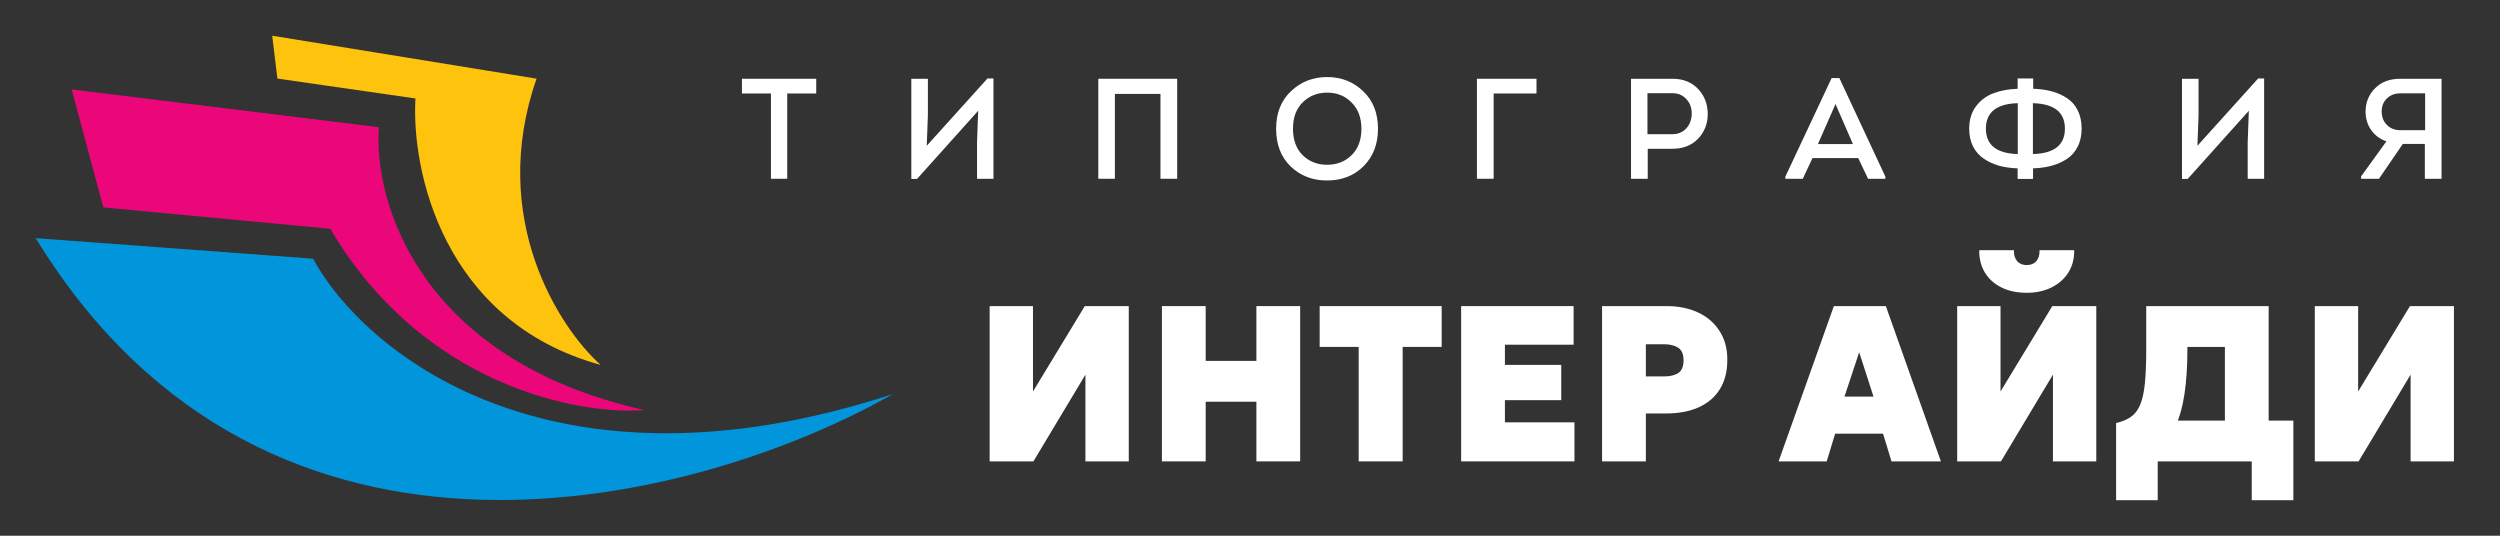
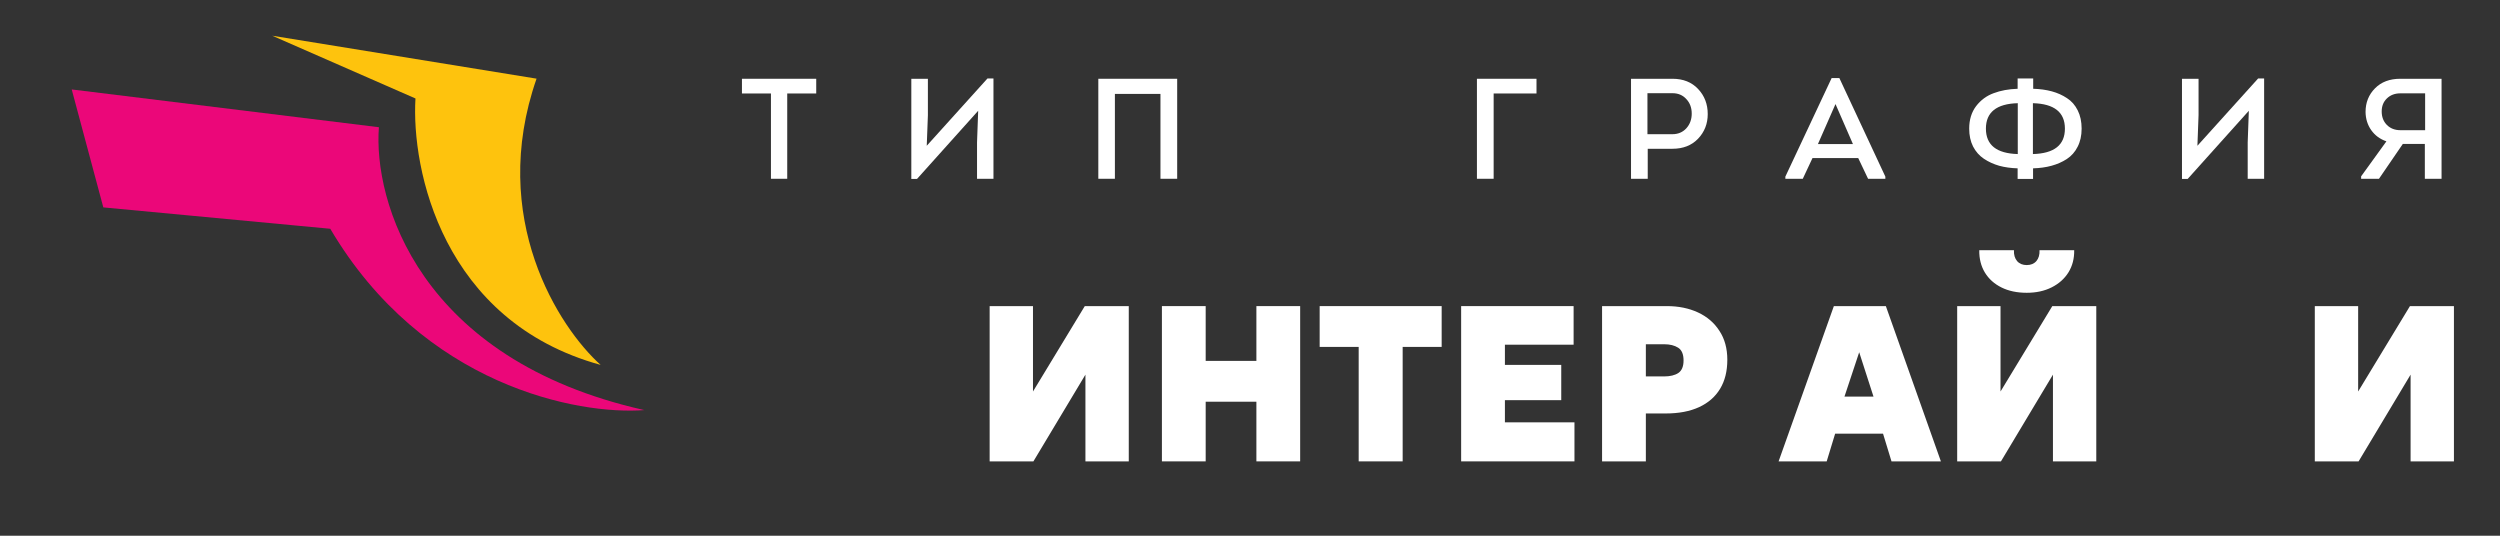
<svg xmlns="http://www.w3.org/2000/svg" width="140" height="30" viewBox="0 0 140 30" fill="none">
  <rect x="0" y="0" width="140" height="30" fill="#333333" stroke="none" />
  <path d="M43.173 5.235H41.549V4.411H45.709V5.235H44.085V10.011H43.173V5.235Z" fill="white" />
  <path d="M54.778 6.203L51.354 10.019H51.034V4.411H51.962V6.451L51.898 8.163L55.298 4.395H55.634V10.011H54.714V7.979L54.778 6.203Z" fill="white" />
  <path d="M61.506 4.411H65.922V10.011H64.986V5.259H62.434V10.011H61.506V4.411Z" fill="white" />
-   <path d="M77.167 7.211C77.167 8.064 76.9 8.76 76.367 9.299C75.833 9.838 75.145 10.107 74.303 10.107C73.503 10.107 72.828 9.846 72.279 9.323C71.735 8.795 71.463 8.091 71.463 7.211C71.463 6.331 71.74 5.63 72.295 5.107C72.849 4.579 73.524 4.315 74.319 4.315C75.113 4.315 75.785 4.579 76.335 5.107C76.889 5.63 77.167 6.331 77.167 7.211ZM72.951 5.731C72.588 6.088 72.407 6.582 72.407 7.211C72.407 7.84 72.588 8.334 72.951 8.691C73.313 9.048 73.769 9.227 74.319 9.227C74.868 9.227 75.324 9.048 75.687 8.691C76.055 8.334 76.239 7.84 76.239 7.211C76.239 6.592 76.055 6.102 75.687 5.739C75.324 5.371 74.871 5.187 74.327 5.187C73.777 5.187 73.319 5.368 72.951 5.731Z" fill="white" />
  <path d="M86.044 5.235H83.644V10.011H82.708V4.411H86.044V5.235Z" fill="white" />
  <path d="M92.273 10.011H91.337V4.411H93.657C94.259 4.411 94.739 4.603 95.097 4.987C95.454 5.366 95.633 5.832 95.633 6.387C95.633 6.931 95.451 7.392 95.089 7.771C94.731 8.144 94.254 8.331 93.657 8.331H92.273V10.011ZM92.257 7.515H93.657C93.971 7.515 94.23 7.406 94.433 7.187C94.635 6.963 94.737 6.688 94.737 6.363C94.737 6.032 94.635 5.76 94.433 5.547C94.235 5.328 93.977 5.219 93.657 5.219H92.257V7.515Z" fill="white" />
  <path d="M104.06 8.851H101.5L100.956 10.011H99.98V9.891L102.572 4.371H103.004L105.58 9.891V10.011H104.612L104.06 8.851ZM102.788 5.827L101.804 8.067H103.764L102.788 5.827Z" fill="white" />
  <path d="M113.843 8.627C115.038 8.595 115.635 8.12 115.635 7.203C115.635 6.286 115.038 5.811 113.843 5.779V8.627ZM112.995 5.779C111.806 5.811 111.211 6.286 111.211 7.203C111.211 8.12 111.806 8.595 112.995 8.627V5.779ZM112.987 10.019V9.427C112.614 9.416 112.27 9.368 111.955 9.283C111.64 9.192 111.355 9.062 111.099 8.891C110.843 8.72 110.64 8.491 110.491 8.203C110.347 7.915 110.275 7.582 110.275 7.203C110.275 6.707 110.403 6.288 110.659 5.947C110.92 5.606 111.248 5.363 111.643 5.219C112.038 5.07 112.486 4.987 112.987 4.971V4.395H113.859V4.971C114.238 4.982 114.584 5.03 114.899 5.115C115.214 5.2 115.499 5.328 115.755 5.499C116.011 5.664 116.211 5.894 116.355 6.187C116.499 6.475 116.571 6.814 116.571 7.203C116.571 7.592 116.496 7.931 116.347 8.219C116.203 8.507 116 8.736 115.739 8.907C115.483 9.072 115.198 9.198 114.883 9.283C114.574 9.368 114.23 9.416 113.851 9.427V10.019H112.987Z" fill="white" />
  <path d="M125.935 6.203L122.511 10.019H122.191V4.411H123.119V6.451L123.055 8.163L126.455 4.395H126.791V10.011H125.871V7.979L125.935 6.203Z" fill="white" />
  <path d="M132.223 9.875L133.639 7.915C133.281 7.792 132.999 7.584 132.791 7.291C132.583 6.998 132.476 6.656 132.471 6.267C132.471 5.744 132.647 5.304 132.999 4.947C133.351 4.59 133.823 4.411 134.415 4.411H136.727V10.011H135.791V8.059H134.559L133.223 10.011H132.223V9.875ZM134.423 7.291H135.807V5.227H134.423C134.113 5.227 133.86 5.323 133.663 5.515C133.471 5.702 133.375 5.944 133.375 6.243C133.375 6.547 133.471 6.798 133.663 6.995C133.86 7.192 134.113 7.291 134.423 7.291Z" fill="white" />
  <path d="M55.42 25.837V17.142H57.847V21.924L60.748 17.142H63.211V25.837H60.784V20.98L57.871 25.837H55.42Z" fill="white" />
  <path d="M65.067 25.837V17.142H67.518V20.21H70.358V17.142H72.809V25.837H70.358V22.496H67.518V25.837H65.067Z" fill="white" />
  <path d="M76.086 25.837V19.427H73.901V17.142H80.733V19.427H78.549V25.837H76.086Z" fill="white" />
  <path d="M81.824 25.837V17.142H88.122V19.303H84.275V20.434H87.43V22.409H84.275V23.651H88.17V25.837H81.824Z" fill="white" />
  <path d="M89.716 25.837V17.142H93.345C93.996 17.142 94.576 17.26 95.086 17.496C95.596 17.732 95.996 18.075 96.287 18.527C96.583 18.974 96.73 19.514 96.73 20.148C96.73 20.786 96.595 21.328 96.324 21.775C96.053 22.222 95.66 22.564 95.147 22.8C94.633 23.036 94.012 23.154 93.284 23.154H92.168V25.837H89.716ZM92.168 21.08H93.187C93.527 21.08 93.794 21.015 93.988 20.887C94.182 20.755 94.279 20.52 94.279 20.185C94.279 19.837 94.178 19.599 93.976 19.471C93.773 19.343 93.514 19.278 93.199 19.278H92.168V21.08Z" fill="white" />
  <path d="M99.601 25.837L102.696 17.142H105.608L108.69 25.837H105.924L105.45 24.285H102.768L102.295 25.837H99.601ZM103.29 22.21H104.916L104.115 19.726L103.29 22.21Z" fill="white" />
  <path d="M109.602 25.837V17.142H112.029V21.924L114.929 17.142H117.392V25.837H114.965V20.98L112.053 25.837H109.602ZM113.497 16.396C112.955 16.396 112.484 16.297 112.083 16.098C111.683 15.899 111.373 15.622 111.155 15.266C110.937 14.906 110.831 14.487 110.839 14.011H112.781C112.769 14.264 112.828 14.467 112.957 14.62C113.086 14.769 113.266 14.844 113.497 14.844C113.728 14.844 113.908 14.769 114.037 14.62C114.167 14.467 114.225 14.264 114.213 14.011H116.155C116.163 14.479 116.056 14.893 115.833 15.254C115.611 15.61 115.297 15.889 114.893 16.092C114.492 16.295 114.027 16.396 113.497 16.396Z" fill="white" />
-   <path d="M124.594 25.837V19.427H122.494V19.552C122.494 20.508 122.44 21.349 122.33 22.073C122.221 22.794 122.045 23.409 121.803 23.918C121.56 24.423 121.234 24.833 120.826 25.148C120.421 25.458 119.922 25.684 119.327 25.825L118.502 23.688C118.846 23.61 119.127 23.492 119.345 23.334C119.564 23.177 119.734 22.949 119.855 22.651C119.98 22.349 120.067 21.947 120.116 21.446C120.164 20.945 120.189 20.314 120.189 19.552V17.142H127.045V25.837H124.594ZM118.502 28.011V23.688L119.776 23.726L120.492 23.552H128.428V28.011H126.098V25.837H120.832V28.011H118.502Z" fill="white" />
  <path d="M129.629 25.837V17.142H132.056V21.924L134.957 17.142H137.42V25.837H134.993V20.98L132.081 25.837H129.629Z" fill="white" />
-   <path d="M2 13.337C15.099 34.748 39.458 28.078 50 22.068C30.733 28.363 20.324 19.636 17.528 14.486L2 13.337Z" fill="#0195DC" />
  <path d="M18.495 12.811C23.686 21.614 32.383 23.249 36.082 22.965C23.428 20.126 20.901 11.222 21.219 7.125L4.016 5.009L5.786 11.614L18.495 12.811Z" fill="#EB0779" />
-   <path d="M30.047 4.405C27.326 12.214 31.305 18.346 33.635 20.435C24.769 17.997 23.028 9.472 23.266 5.514L15.534 4.4L15.245 2L30.047 4.405Z" fill="#FEC30D" />
+   <path d="M30.047 4.405C27.326 12.214 31.305 18.346 33.635 20.435C24.769 17.997 23.028 9.472 23.266 5.514L15.245 2L30.047 4.405Z" fill="#FEC30D" />
</svg>